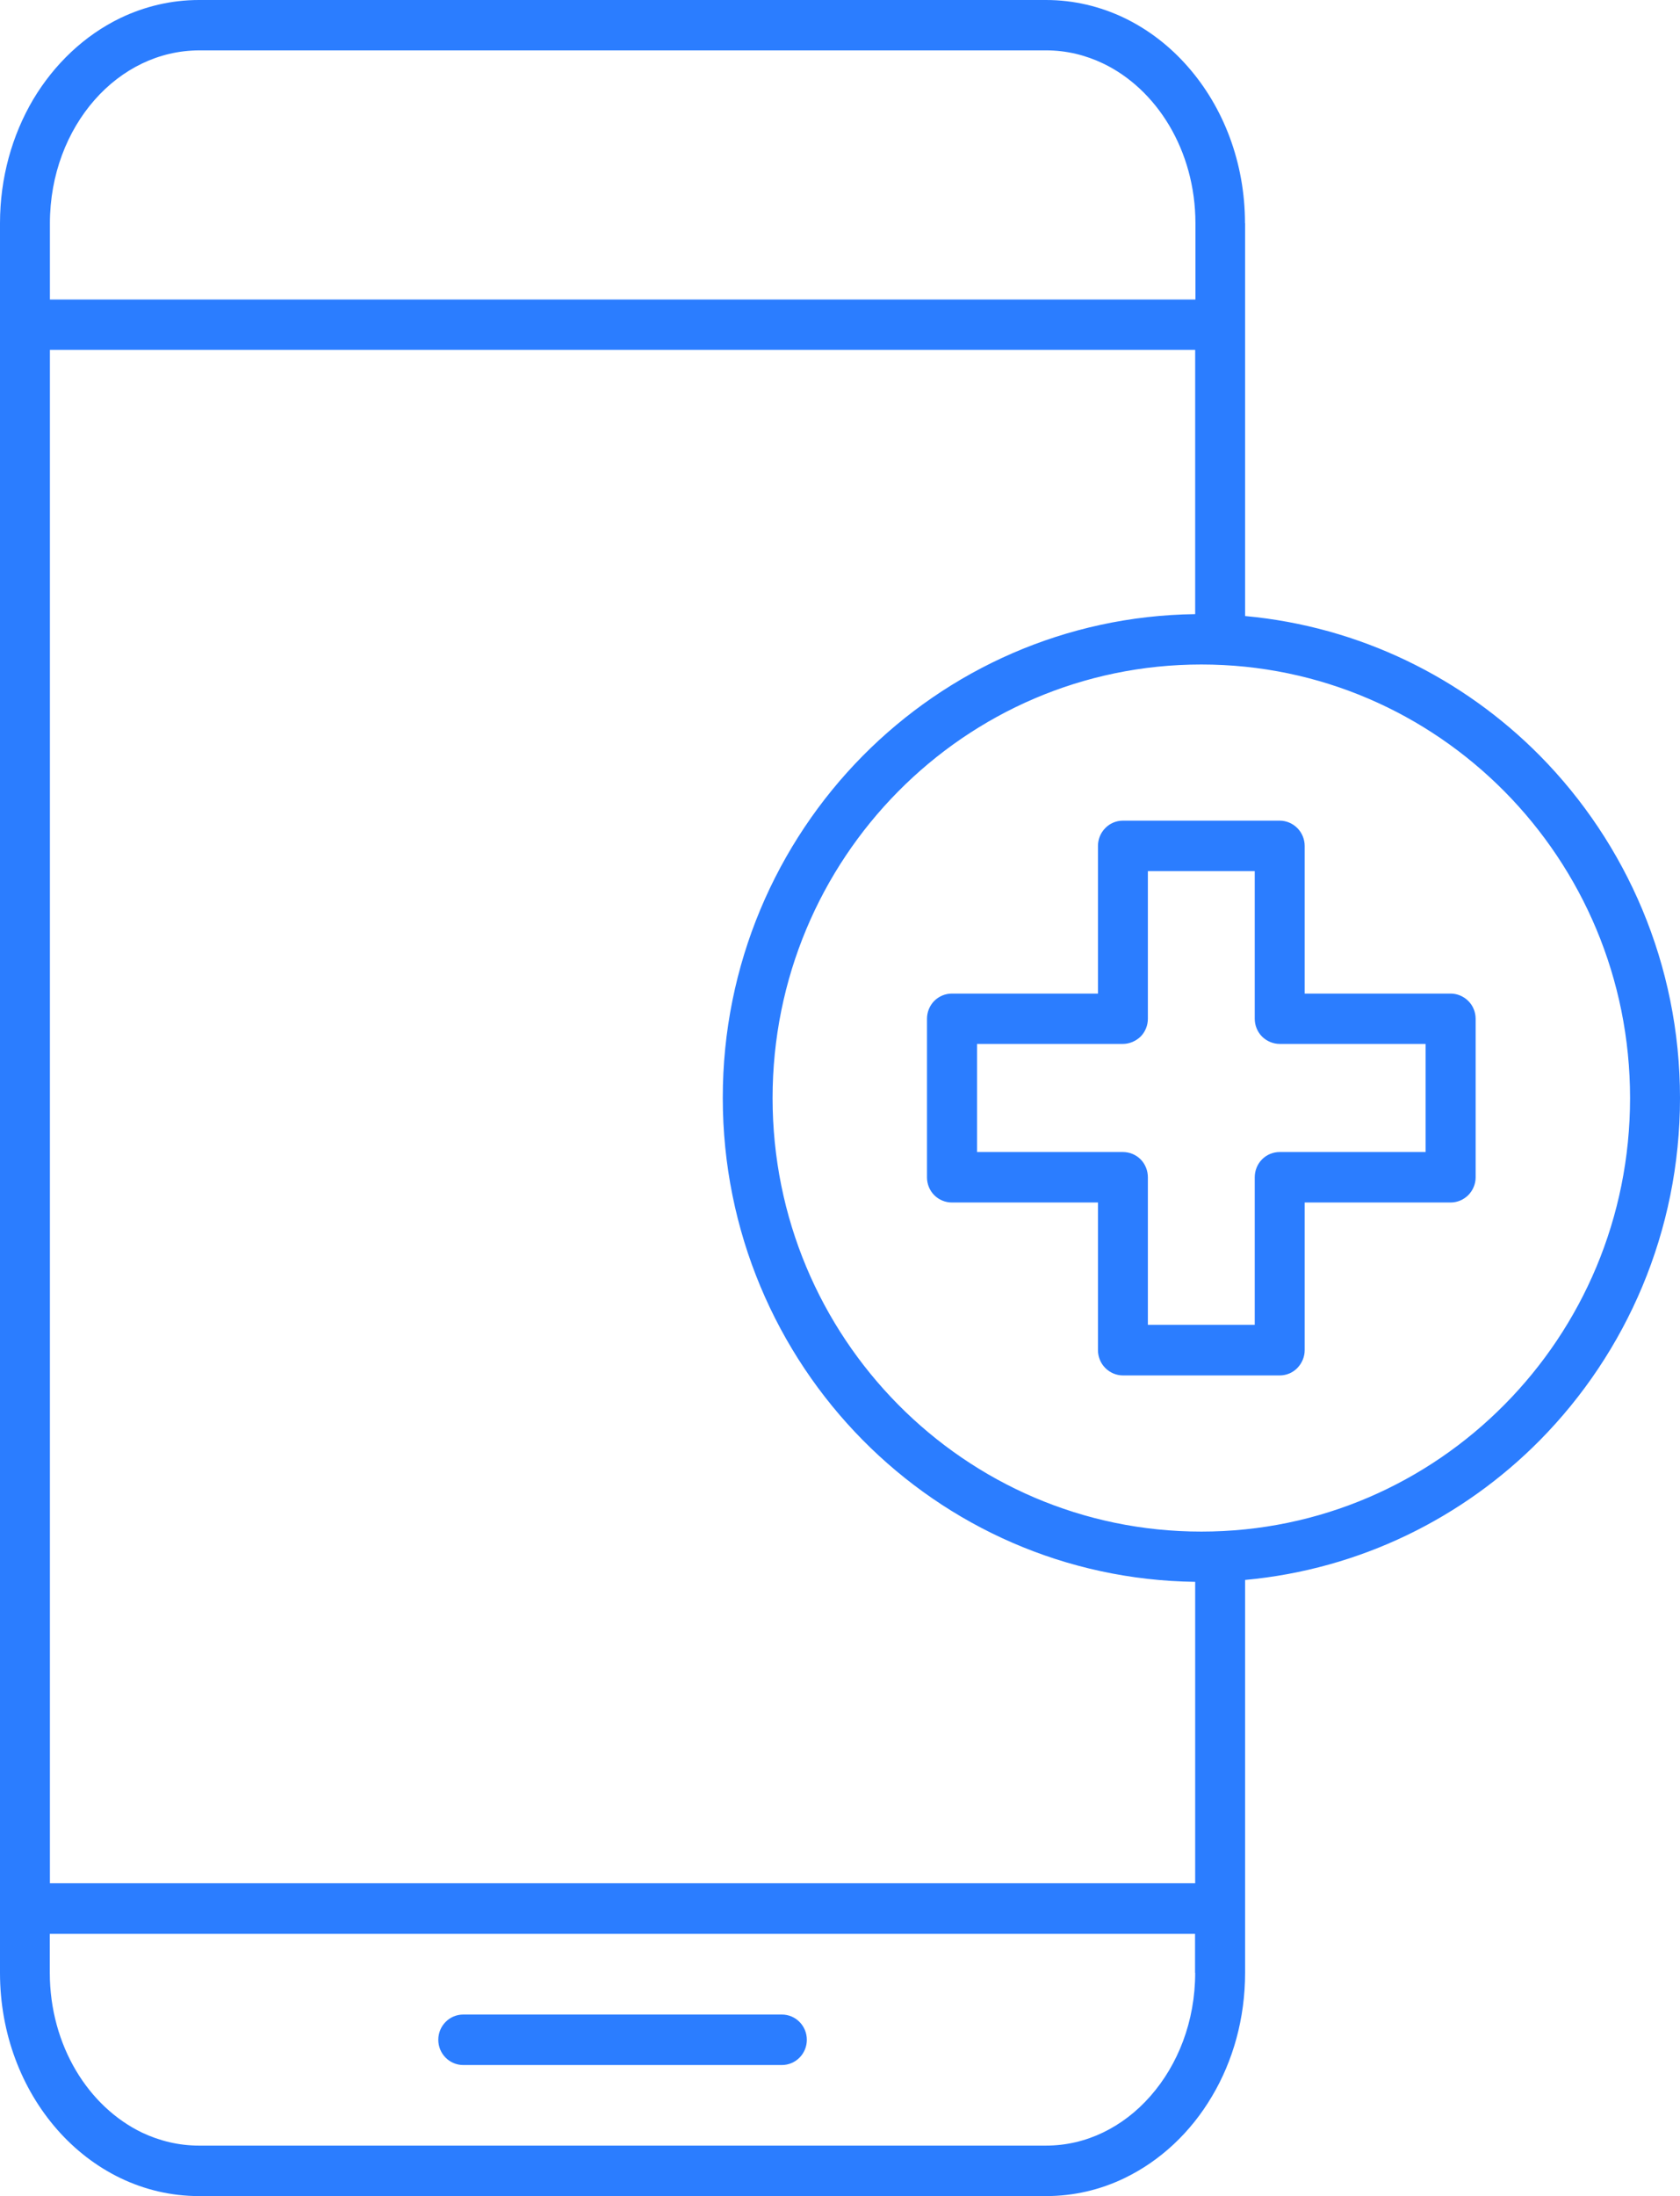
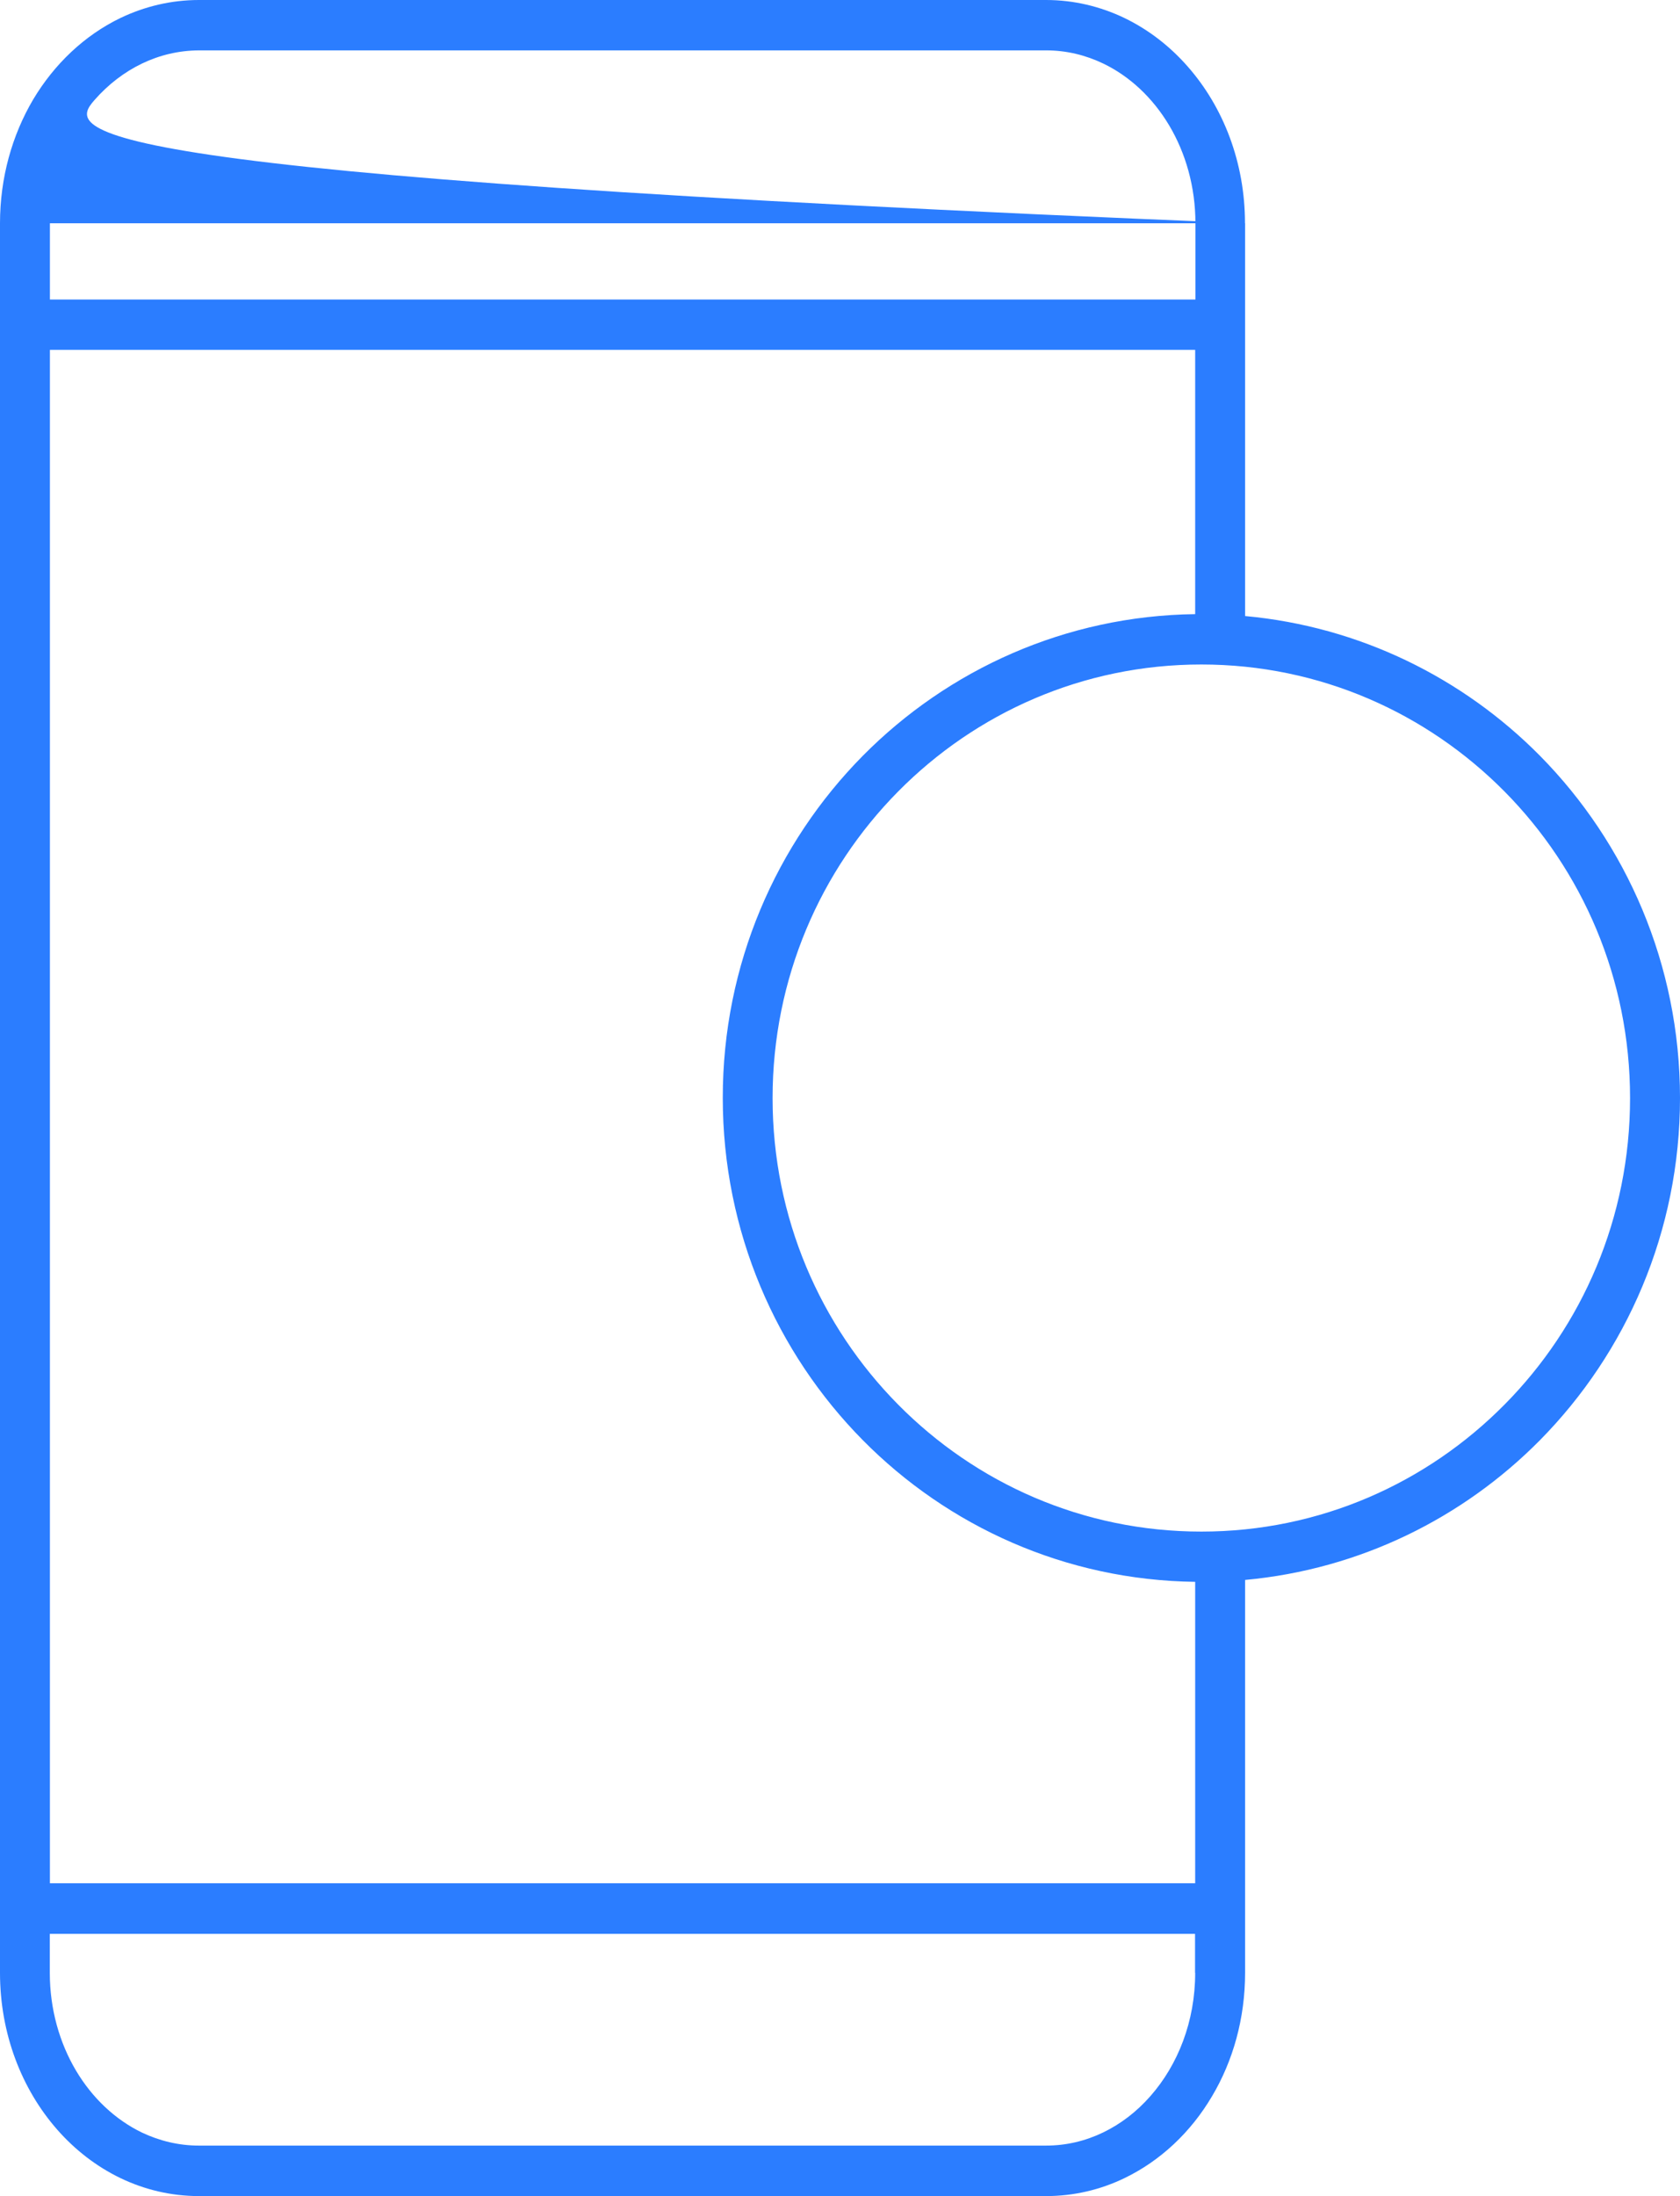
<svg xmlns="http://www.w3.org/2000/svg" width="62" height="81" viewBox="0 0 62 81" fill="none">
  <g clip-path="url(#clip0_4494_379)">
-     <path d="M45.946 8.235C45.946 5.994 45.149 3.949 43.83 2.452C43.173 1.703 42.381 1.09 41.497 0.664C40.613 0.239 39.627 0 38.604 0H7.342C6.314 0 5.333 0.239 4.444 0.664C3.116 1.305 2.004 2.363 1.222 3.673C0.449 4.983 0 6.555 0 8.235V72.765C0 75.006 0.796 77.051 2.111 78.548C2.768 79.297 3.56 79.91 4.444 80.336C5.328 80.761 6.31 81 7.342 81H38.604C39.631 81 40.613 80.766 41.502 80.336C42.83 79.695 43.946 78.642 44.724 77.327C45.506 76.017 45.95 74.445 45.95 72.76V58.274C50.186 57.885 53.991 55.99 56.829 53.122C60.023 49.889 62 45.42 62 40.498C62 35.575 60.019 31.102 56.829 27.873C53.991 25.005 50.181 23.11 45.95 22.722V8.235H45.946ZM1.842 8.235C1.842 6.443 2.481 4.834 3.49 3.687C3.995 3.112 4.588 2.658 5.24 2.344C5.893 2.031 6.597 1.862 7.347 1.858H38.608C39.353 1.858 40.062 2.031 40.715 2.344C41.691 2.812 42.543 3.608 43.15 4.628C43.756 5.648 44.117 6.888 44.117 8.235V11.047H1.842V8.235ZM44.108 72.765C44.108 74.561 43.469 76.162 42.455 77.313C41.951 77.888 41.358 78.342 40.705 78.656C40.053 78.969 39.349 79.138 38.599 79.138H7.342C6.597 79.138 5.888 78.965 5.236 78.656C4.259 78.183 3.412 77.392 2.805 76.372C2.199 75.352 1.838 74.108 1.838 72.765V71.328H44.103V72.765H44.108ZM1.842 69.466V12.905H44.108V22.652C39.326 22.712 34.993 24.696 31.845 27.873C28.651 31.102 26.669 35.571 26.674 40.498C26.674 45.425 28.651 49.893 31.845 53.122C34.988 56.299 39.321 58.283 44.108 58.344V69.461H1.842V69.466ZM55.524 29.193C58.389 32.089 60.157 36.081 60.157 40.502C60.157 44.924 58.389 48.915 55.524 51.807C52.658 54.703 48.709 56.491 44.335 56.491C39.96 56.491 36.011 54.703 33.146 51.807C30.28 48.911 28.512 44.919 28.512 40.502C28.512 36.085 30.28 32.089 33.146 29.193C36.011 26.297 39.96 24.509 44.335 24.509C48.709 24.509 52.654 26.297 55.524 29.193Z" fill="#2B7DFF" />
-     <path d="M17.096 76.166H28.854C29.364 76.166 29.776 75.75 29.776 75.235C29.776 74.721 29.364 74.304 28.854 74.304H17.096C16.587 74.304 16.175 74.721 16.175 75.235C16.175 75.75 16.587 76.166 17.096 76.166Z" fill="#2B7DFF" />
-     <path d="M40.788 30.545C40.617 30.718 40.52 30.957 40.52 31.2V36.647H35.131C34.886 36.647 34.65 36.745 34.478 36.918C34.307 37.091 34.21 37.33 34.21 37.578V43.427C34.21 43.67 34.307 43.913 34.478 44.082C34.65 44.255 34.886 44.353 35.131 44.353H40.52V49.8C40.52 50.043 40.617 50.282 40.788 50.455C40.959 50.628 41.196 50.731 41.441 50.731H47.227C47.473 50.731 47.709 50.633 47.88 50.455C48.051 50.277 48.149 50.043 48.149 49.8V44.353H53.533C53.778 44.353 54.009 44.255 54.185 44.082C54.357 43.909 54.458 43.67 54.458 43.427V37.578C54.458 37.33 54.361 37.091 54.185 36.918C54.009 36.745 53.778 36.647 53.533 36.647H48.149V31.2C48.149 30.957 48.051 30.718 47.88 30.545C47.709 30.372 47.473 30.269 47.227 30.269H41.441C41.196 30.269 40.959 30.367 40.788 30.545ZM42.362 37.578V32.131H46.306V37.578C46.306 37.821 46.404 38.06 46.575 38.233C46.746 38.401 46.982 38.504 47.227 38.504H52.611V42.491H47.227C46.982 42.491 46.746 42.589 46.575 42.762C46.404 42.935 46.306 43.174 46.306 43.422V48.864H42.362V43.422C42.362 43.174 42.265 42.935 42.094 42.762C41.922 42.589 41.686 42.491 41.441 42.491H36.057V38.504H41.441C41.682 38.504 41.918 38.401 42.094 38.233C42.265 38.06 42.362 37.821 42.362 37.578Z" fill="#2B7DFF" />
+     <path d="M45.946 8.235C45.946 5.994 45.149 3.949 43.83 2.452C43.173 1.703 42.381 1.09 41.497 0.664C40.613 0.239 39.627 0 38.604 0H7.342C6.314 0 5.333 0.239 4.444 0.664C3.116 1.305 2.004 2.363 1.222 3.673C0.449 4.983 0 6.555 0 8.235V72.765C0 75.006 0.796 77.051 2.111 78.548C2.768 79.297 3.56 79.91 4.444 80.336C5.328 80.761 6.31 81 7.342 81H38.604C39.631 81 40.613 80.766 41.502 80.336C42.83 79.695 43.946 78.642 44.724 77.327C45.506 76.017 45.95 74.445 45.95 72.76V58.274C50.186 57.885 53.991 55.99 56.829 53.122C60.023 49.889 62 45.42 62 40.498C62 35.575 60.019 31.102 56.829 27.873C53.991 25.005 50.181 23.11 45.95 22.722V8.235H45.946ZC1.842 6.443 2.481 4.834 3.49 3.687C3.995 3.112 4.588 2.658 5.24 2.344C5.893 2.031 6.597 1.862 7.347 1.858H38.608C39.353 1.858 40.062 2.031 40.715 2.344C41.691 2.812 42.543 3.608 43.15 4.628C43.756 5.648 44.117 6.888 44.117 8.235V11.047H1.842V8.235ZM44.108 72.765C44.108 74.561 43.469 76.162 42.455 77.313C41.951 77.888 41.358 78.342 40.705 78.656C40.053 78.969 39.349 79.138 38.599 79.138H7.342C6.597 79.138 5.888 78.965 5.236 78.656C4.259 78.183 3.412 77.392 2.805 76.372C2.199 75.352 1.838 74.108 1.838 72.765V71.328H44.103V72.765H44.108ZM1.842 69.466V12.905H44.108V22.652C39.326 22.712 34.993 24.696 31.845 27.873C28.651 31.102 26.669 35.571 26.674 40.498C26.674 45.425 28.651 49.893 31.845 53.122C34.988 56.299 39.321 58.283 44.108 58.344V69.461H1.842V69.466ZM55.524 29.193C58.389 32.089 60.157 36.081 60.157 40.502C60.157 44.924 58.389 48.915 55.524 51.807C52.658 54.703 48.709 56.491 44.335 56.491C39.96 56.491 36.011 54.703 33.146 51.807C30.28 48.911 28.512 44.919 28.512 40.502C28.512 36.085 30.28 32.089 33.146 29.193C36.011 26.297 39.96 24.509 44.335 24.509C48.709 24.509 52.654 26.297 55.524 29.193Z" fill="#2B7DFF" />
  </g>
  <defs>
    <clipPath id="clip0_4494_379">
      <rect width="62" height="81" fill="white" />
    </clipPath>
  </defs>
</svg>